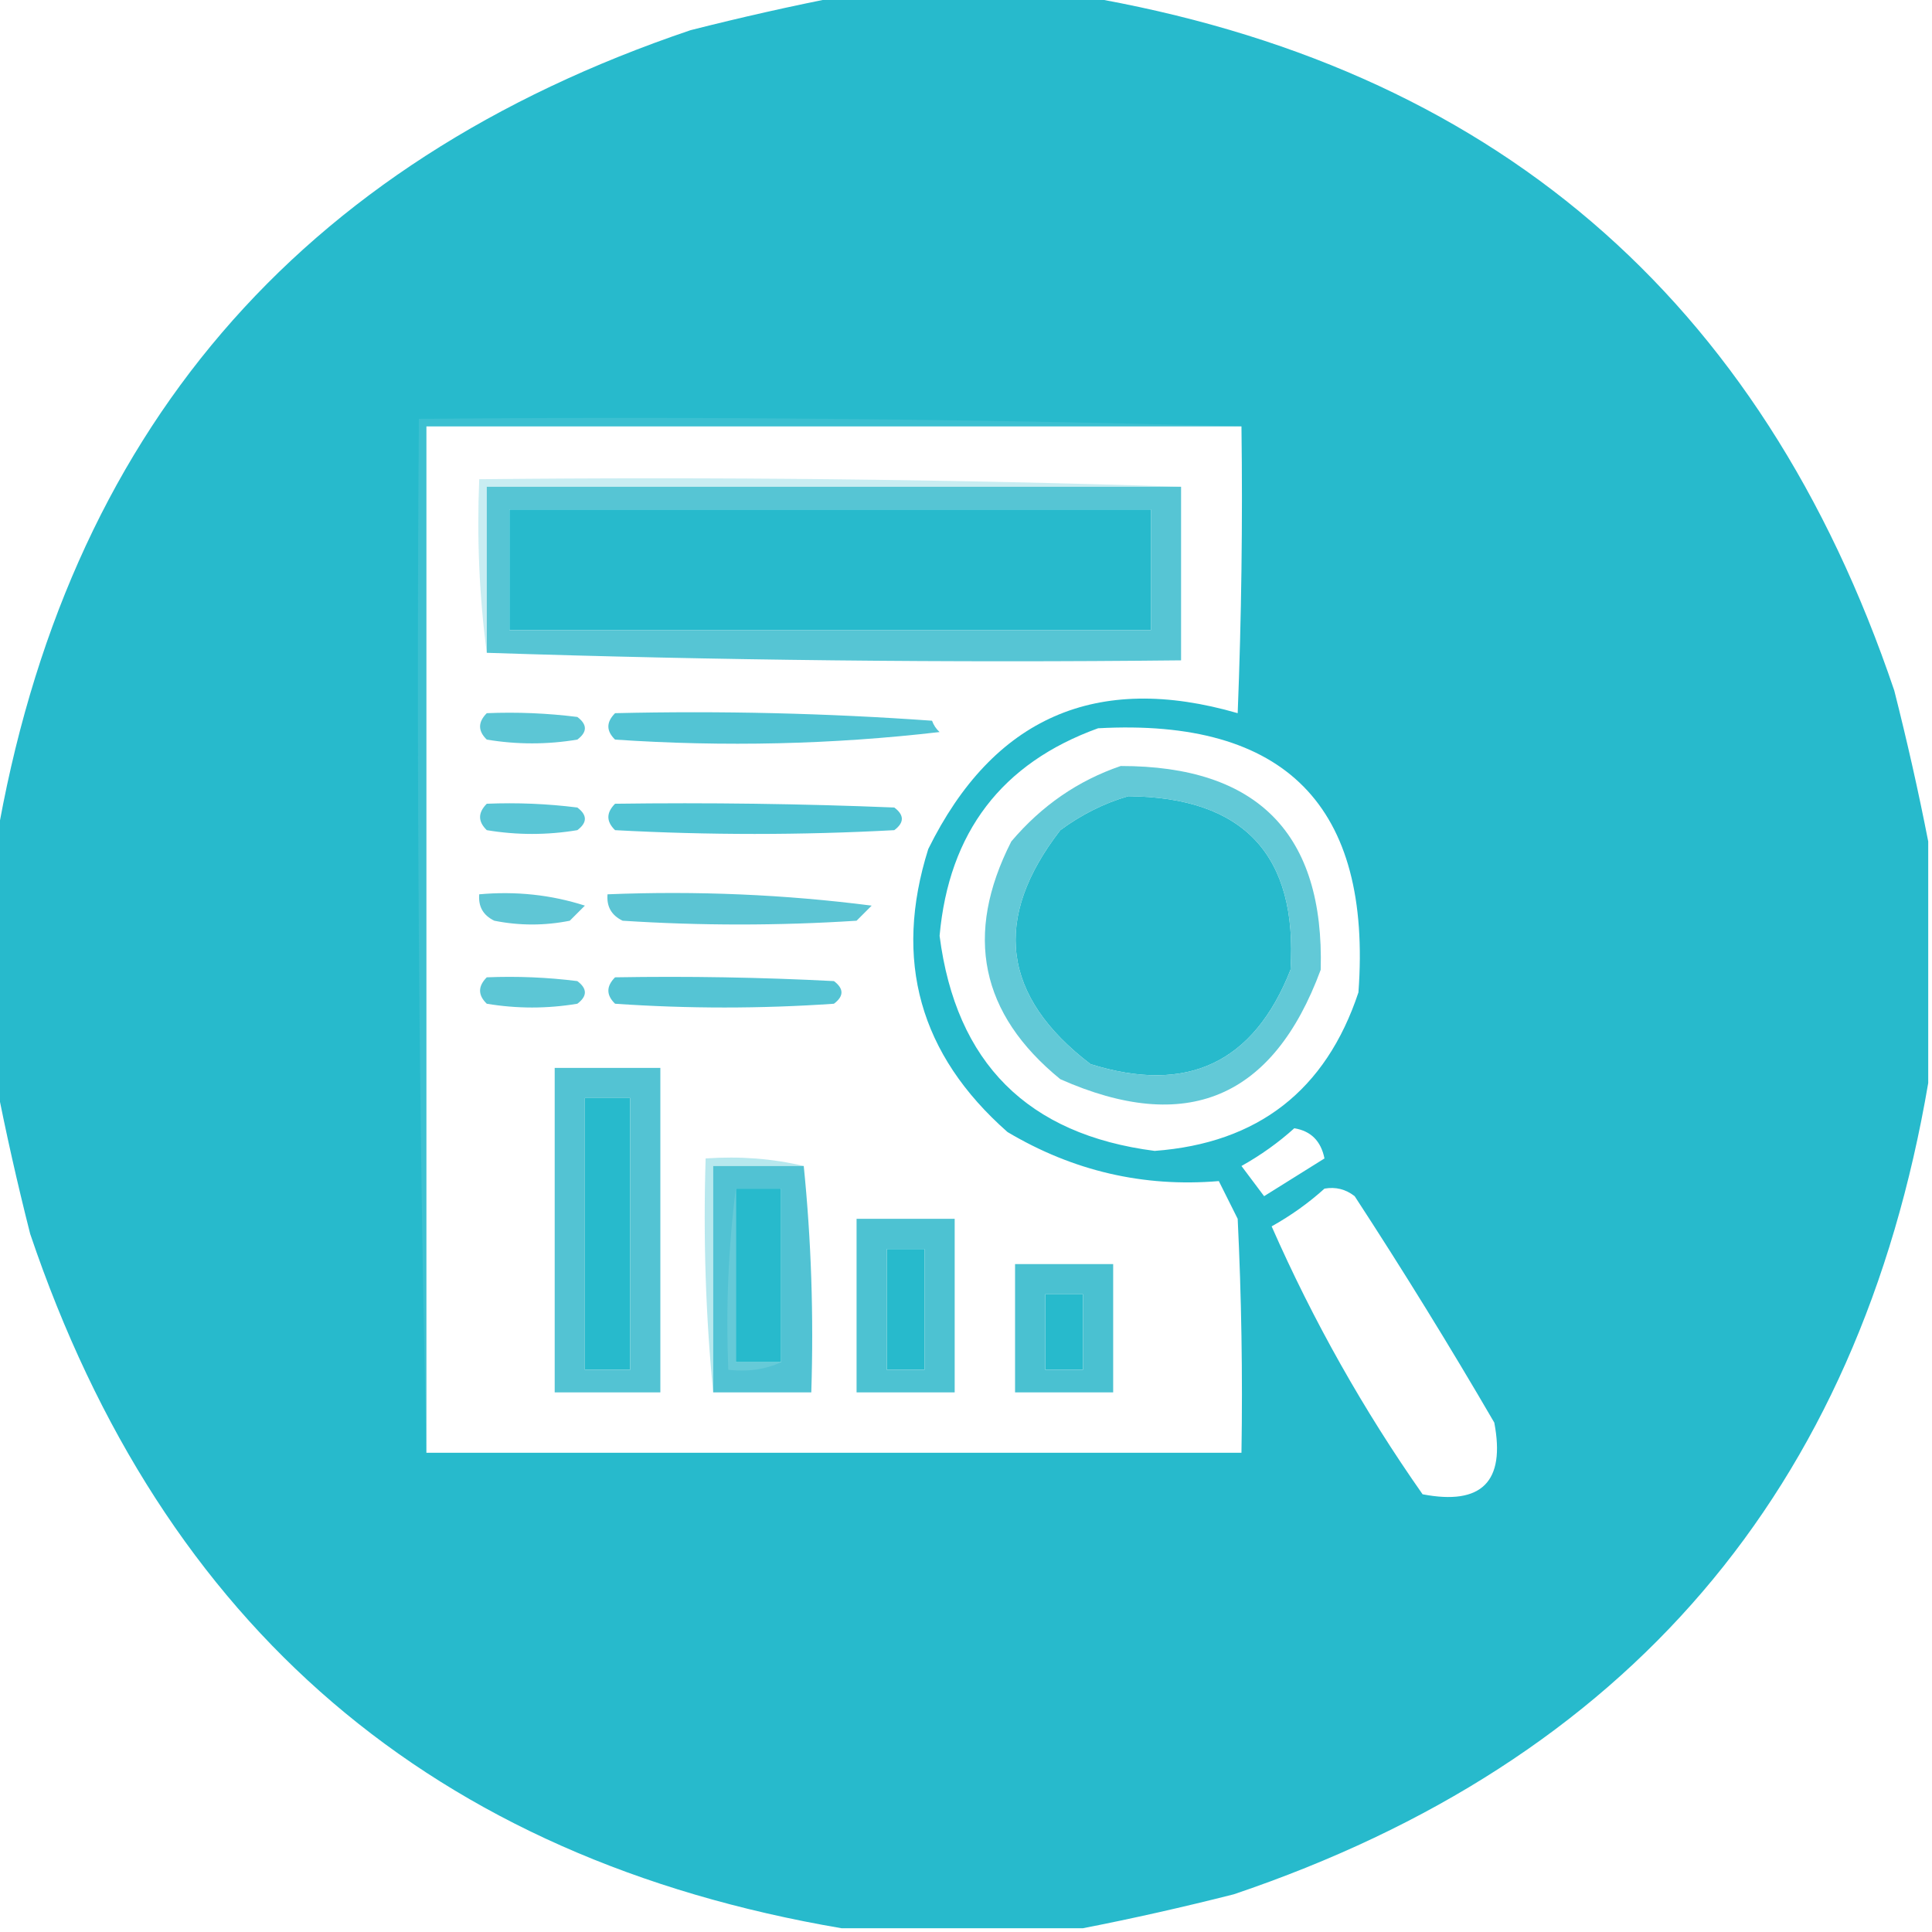
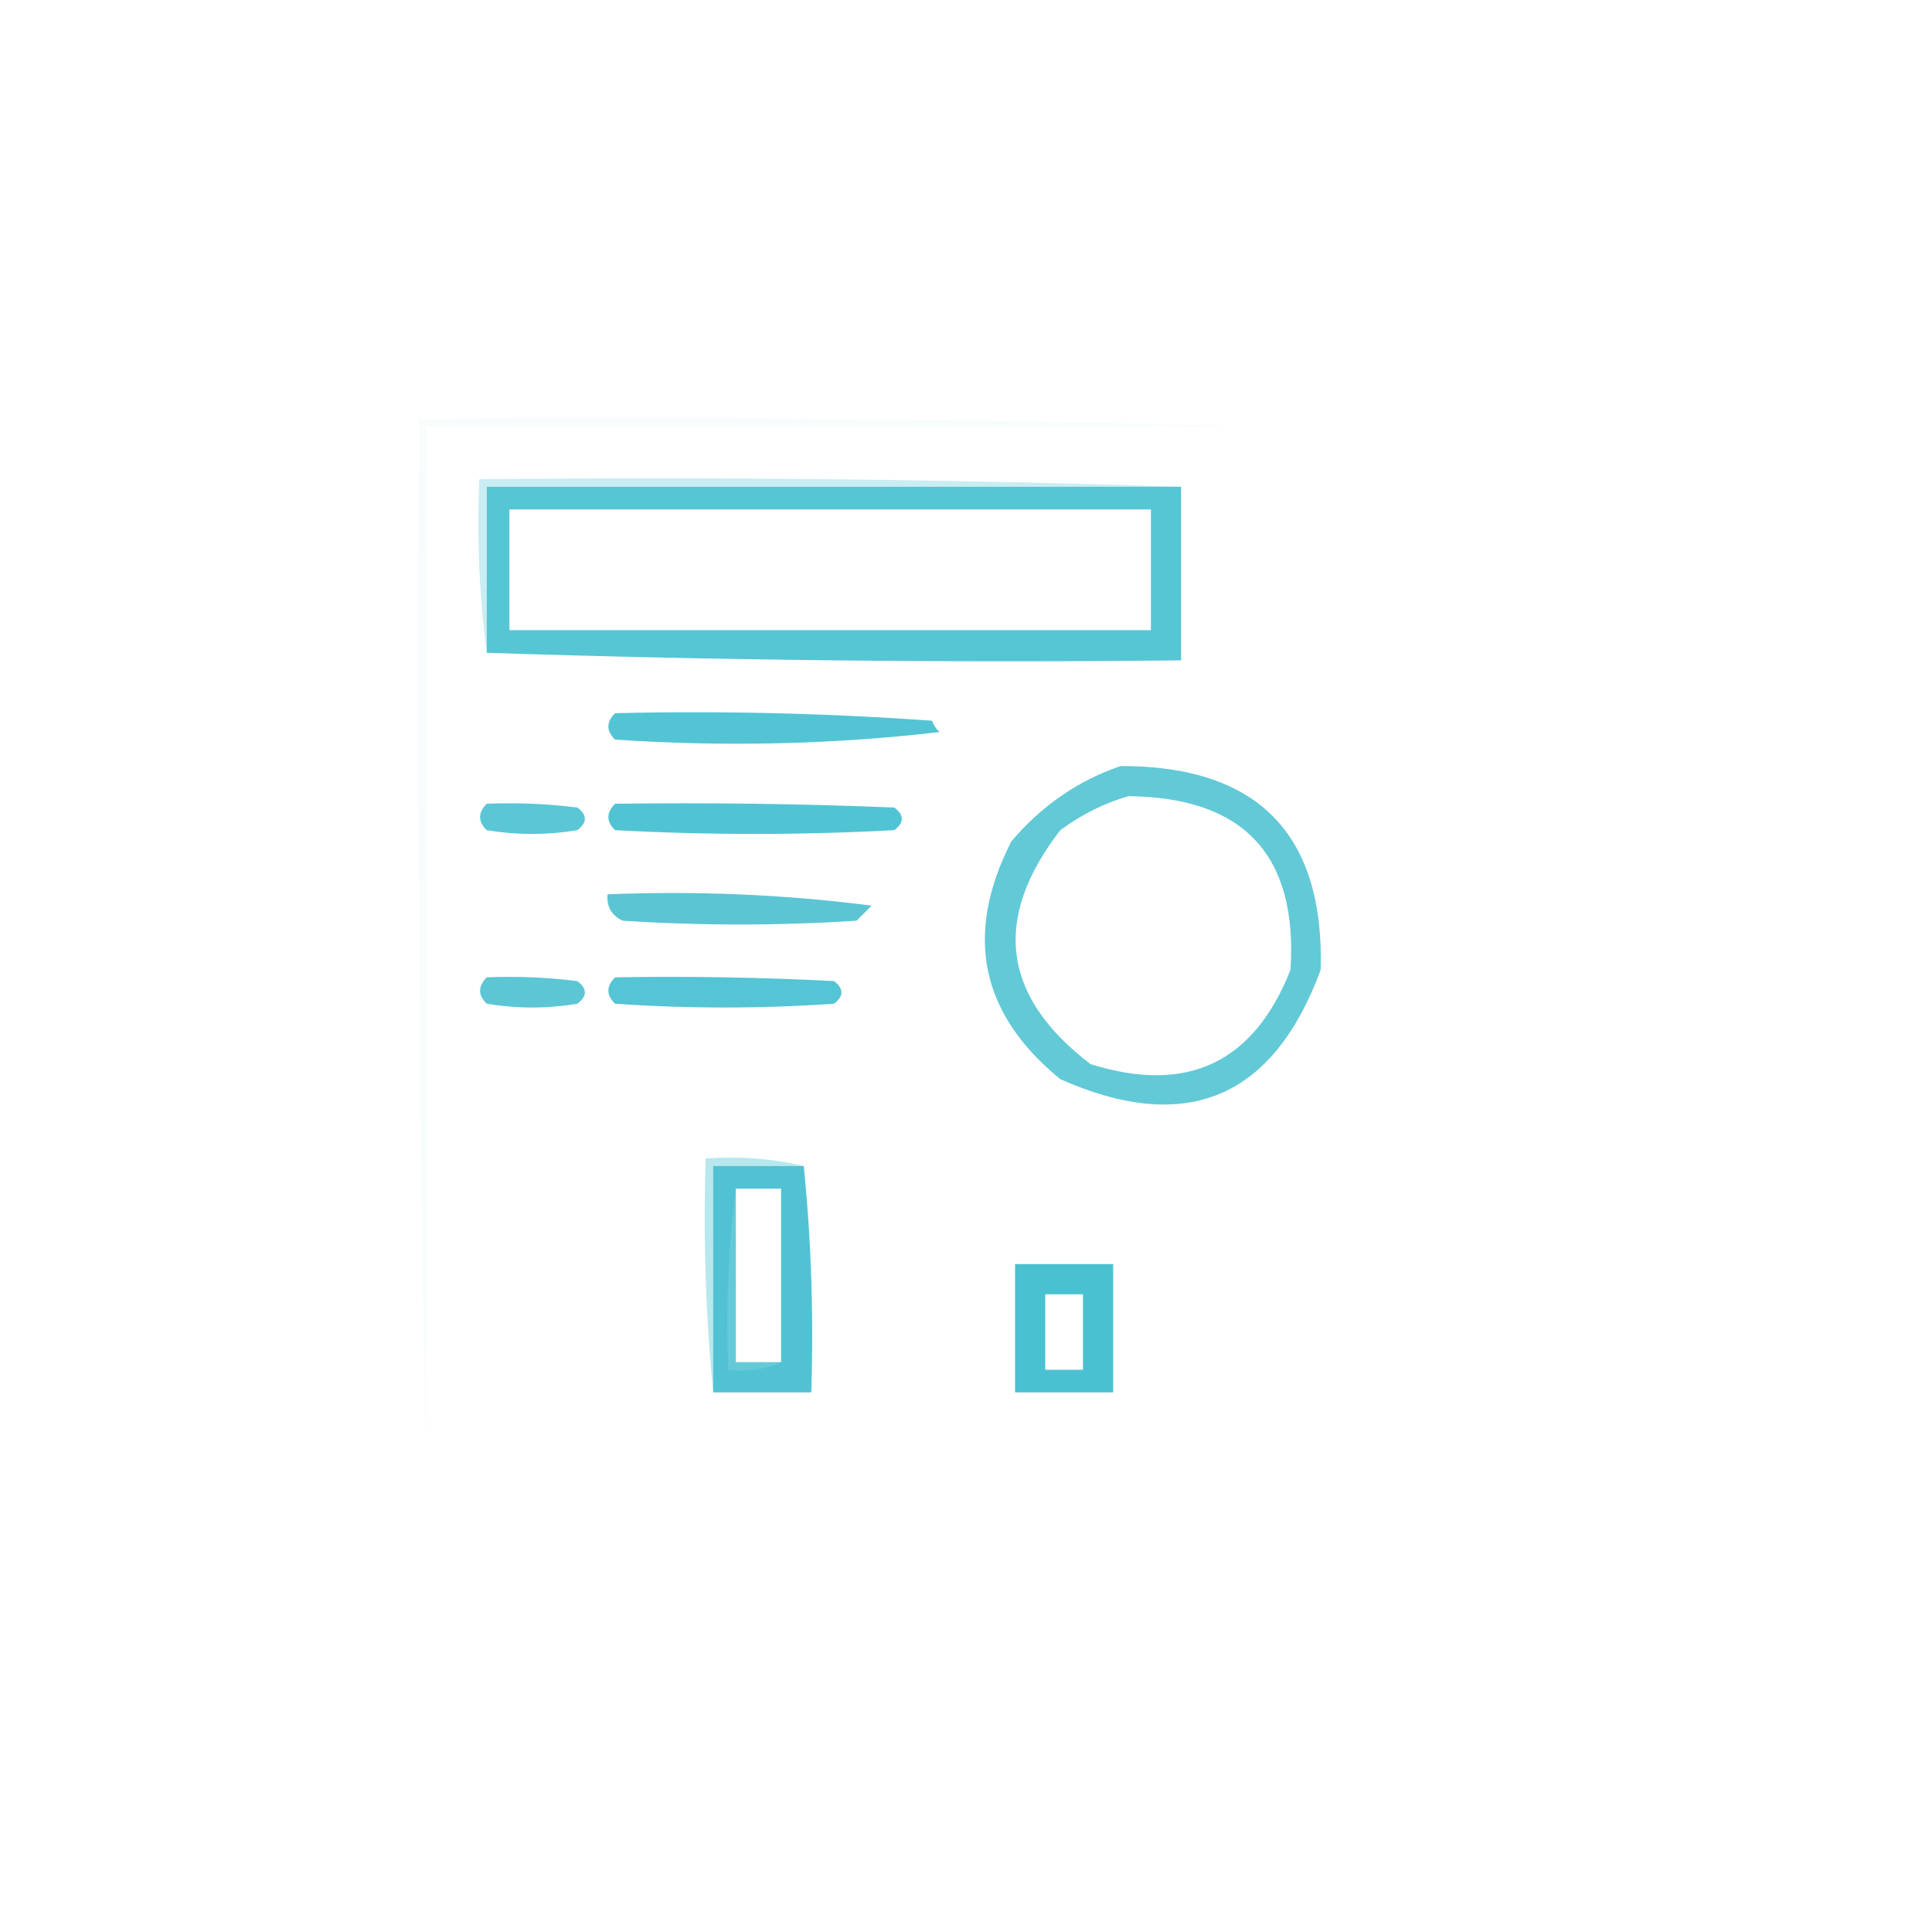
<svg xmlns="http://www.w3.org/2000/svg" version="1.1" width="256px" height="256px" style="shape-rendering:geometricPrecision; text-rendering:geometricPrecision; image-rendering:optimizeQuality; fill-rule:evenodd; clip-rule:evenodd">
  <g>
-     <path style="opacity:0.991" fill="#26b9cc" d="M 111.5,-0.5 C 122.167,-0.5 132.833,-0.5 143.5,-0.5C 197.548,8.704 233.382,39.371 251,91.5C 252.715,98.258 254.215,104.925 255.5,111.5C 255.5,122.167 255.5,132.833 255.5,143.5C 246.296,197.548 215.629,233.382 163.5,251C 156.741,252.715 150.075,254.215 143.5,255.5C 132.833,255.5 122.167,255.5 111.5,255.5C 57.452,246.296 21.618,215.629 4,163.5C 2.285,156.741 0.785,150.075 -0.5,143.5C -0.5,132.833 -0.5,122.167 -0.5,111.5C 8.704,57.452 39.371,21.618 91.5,4C 98.258,2.285 104.925,0.785 111.5,-0.5 Z M 164.5,56.5 C 164.667,69.171 164.5,81.838 164,94.5C 145.271,89.073 131.604,95.073 123,112.5C 118.358,127.245 121.858,139.745 133.5,150C 142.187,155.169 151.521,157.336 161.5,156.5C 162.333,158.167 163.167,159.833 164,161.5C 164.5,171.828 164.666,182.161 164.5,192.5C 128.5,192.5 92.5,192.5 56.5,192.5C 56.5,147.167 56.5,101.833 56.5,56.5C 92.5,56.5 128.5,56.5 164.5,56.5 Z M 67.5,67.5 C 95.833,67.5 124.167,67.5 152.5,67.5C 152.5,72.833 152.5,78.167 152.5,83.5C 124.167,83.5 95.833,83.5 67.5,83.5C 67.5,78.167 67.5,72.833 67.5,67.5 Z M 145.5,96.5 C 170.311,95.144 181.811,106.811 180,131.5C 175.683,144.48 166.683,151.48 153,152.5C 136.167,150.334 126.667,140.834 124.5,124C 125.736,110.282 132.736,101.115 145.5,96.5 Z M 149.5,105.5 C 164.807,105.638 171.973,113.305 171,128.5C 166.136,140.847 157.302,145.014 144.5,141C 132.771,132.051 131.438,121.717 140.5,110C 143.324,107.921 146.324,106.421 149.5,105.5 Z M 77.5,145.5 C 79.5,145.5 81.5,145.5 83.5,145.5C 83.5,157.5 83.5,169.5 83.5,181.5C 81.5,181.5 79.5,181.5 77.5,181.5C 77.5,169.5 77.5,157.5 77.5,145.5 Z M 171.5,149.5 C 173.701,149.858 175.035,151.192 175.5,153.5C 172.833,155.167 170.167,156.833 167.5,158.5C 166.5,157.167 165.5,155.833 164.5,154.5C 167.077,153.057 169.41,151.39 171.5,149.5 Z M 97.5,157.5 C 99.5,157.5 101.5,157.5 103.5,157.5C 103.5,165.167 103.5,172.833 103.5,180.5C 101.5,180.5 99.5,180.5 97.5,180.5C 97.5,172.833 97.5,165.167 97.5,157.5 Z M 175.5,157.5 C 176.978,157.238 178.311,157.571 179.5,158.5C 185.917,168.333 192.084,178.333 198,188.5C 199.5,196.333 196.333,199.5 188.5,198C 180.665,186.832 173.999,174.998 168.5,162.5C 171.077,161.057 173.41,159.39 175.5,157.5 Z M 117.5,165.5 C 119.167,165.5 120.833,165.5 122.5,165.5C 122.5,170.833 122.5,176.167 122.5,181.5C 120.833,181.5 119.167,181.5 117.5,181.5C 117.5,176.167 117.5,170.833 117.5,165.5 Z M 138.5,171.5 C 140.167,171.5 141.833,171.5 143.5,171.5C 143.5,174.833 143.5,178.167 143.5,181.5C 141.833,181.5 140.167,181.5 138.5,181.5C 138.5,178.167 138.5,174.833 138.5,171.5 Z" />
-   </g>
+     </g>
  <g>
    <path style="opacity:0.129" fill="#cbeef1" d="M 164.5,56.5 C 128.5,56.5 92.5,56.5 56.5,56.5C 56.5,101.833 56.5,147.167 56.5,192.5C 55.501,147.003 55.168,101.336 55.5,55.5C 92.004,55.168 128.337,55.502 164.5,56.5 Z" />
  </g>
  <g>
    <path style="opacity:0.463" fill="#8ad9e3" d="M 156.5,64.5 C 125.833,64.5 95.167,64.5 64.5,64.5C 64.5,71.833 64.5,79.167 64.5,86.5C 63.508,79.018 63.175,71.352 63.5,63.5C 94.671,63.169 125.671,63.502 156.5,64.5 Z" />
  </g>
  <g>
    <path style="opacity:0.957" fill="#4fc2d2" d="M 156.5,64.5 C 156.5,72.167 156.5,79.833 156.5,87.5C 125.662,87.832 94.996,87.498 64.5,86.5C 64.5,79.167 64.5,71.833 64.5,64.5C 95.167,64.5 125.833,64.5 156.5,64.5 Z M 67.5,67.5 C 67.5,72.833 67.5,78.167 67.5,83.5C 95.833,83.5 124.167,83.5 152.5,83.5C 152.5,78.167 152.5,72.833 152.5,67.5C 124.167,67.5 95.833,67.5 67.5,67.5 Z" />
  </g>
  <g>
-     <path style="opacity:1" fill="#5cc6d5" d="M 64.5,94.5 C 68.514,94.335 72.514,94.501 76.5,95C 77.833,96 77.833,97 76.5,98C 72.5,98.667 68.5,98.667 64.5,98C 63.316,96.855 63.316,95.688 64.5,94.5 Z" />
-   </g>
+     </g>
  <g>
    <path style="opacity:1" fill="#53c4d4" d="M 81.5,94.5 C 95.516,94.167 109.516,94.501 123.5,95.5C 123.709,96.086 124.043,96.586 124.5,97C 110.32,98.647 95.987,98.98 81.5,98C 80.316,96.855 80.316,95.688 81.5,94.5 Z" />
  </g>
  <g>
    <path style="opacity:0.915" fill="#54c4d4" d="M 148.5,101.5 C 166.653,101.486 175.487,110.486 175,128.5C 168.698,145.565 157.198,150.399 140.5,143C 129.886,134.347 127.72,123.847 134,111.5C 138.012,106.762 142.845,103.429 148.5,101.5 Z M 149.5,105.5 C 146.324,106.421 143.324,107.921 140.5,110C 131.438,121.717 132.771,132.051 144.5,141C 157.302,145.014 166.136,140.847 171,128.5C 171.973,113.305 164.807,105.638 149.5,105.5 Z" />
  </g>
  <g>
    <path style="opacity:1" fill="#5ac6d6" d="M 64.5,106.5 C 68.514,106.334 72.514,106.501 76.5,107C 77.833,108 77.833,109 76.5,110C 72.5,110.667 68.5,110.667 64.5,110C 63.316,108.855 63.316,107.688 64.5,106.5 Z" />
  </g>
  <g>
    <path style="opacity:1" fill="#51c4d4" d="M 81.5,106.5 C 93.838,106.333 106.171,106.5 118.5,107C 119.833,108 119.833,109 118.5,110C 106.167,110.667 93.833,110.667 81.5,110C 80.316,108.855 80.316,107.688 81.5,106.5 Z" />
  </g>
  <g>
-     <path style="opacity:1" fill="#5fc6d5" d="M 63.5,118.5 C 68.361,118.063 73.028,118.563 77.5,120C 76.833,120.667 76.167,121.333 75.5,122C 72.167,122.667 68.833,122.667 65.5,122C 64.027,121.29 63.36,120.124 63.5,118.5 Z" />
-   </g>
+     </g>
  <g>
    <path style="opacity:1" fill="#5cc5d4" d="M 80.5,118.5 C 92.328,118.023 103.995,118.523 115.5,120C 114.833,120.667 114.167,121.333 113.5,122C 103.167,122.667 92.833,122.667 82.5,122C 81.027,121.29 80.36,120.124 80.5,118.5 Z" />
  </g>
  <g>
    <path style="opacity:1" fill="#5cc6d5" d="M 64.5,129.5 C 68.514,129.334 72.514,129.501 76.5,130C 77.833,131 77.833,132 76.5,133C 72.5,133.667 68.5,133.667 64.5,133C 63.316,131.855 63.316,130.688 64.5,129.5 Z" />
  </g>
  <g>
    <path style="opacity:1" fill="#55c4d4" d="M 81.5,129.5 C 91.172,129.334 100.839,129.5 110.5,130C 111.833,131 111.833,132 110.5,133C 100.833,133.667 91.167,133.667 81.5,133C 80.316,131.855 80.316,130.688 81.5,129.5 Z" />
  </g>
  <g>
-     <path style="opacity:0.99" fill="#52c3d3" d="M 73.5,141.5 C 78.167,141.5 82.833,141.5 87.5,141.5C 87.5,155.833 87.5,170.167 87.5,184.5C 82.833,184.5 78.167,184.5 73.5,184.5C 73.5,170.167 73.5,155.833 73.5,141.5 Z M 77.5,145.5 C 77.5,157.5 77.5,169.5 77.5,181.5C 79.5,181.5 81.5,181.5 83.5,181.5C 83.5,169.5 83.5,157.5 83.5,145.5C 81.5,145.5 79.5,145.5 77.5,145.5 Z" />
-   </g>
+     </g>
  <g>
    <path style="opacity:0.537" fill="#79d4df" d="M 106.5,154.5 C 102.5,154.5 98.5,154.5 94.5,154.5C 94.5,164.5 94.5,174.5 94.5,184.5C 93.506,174.347 93.172,164.014 93.5,153.5C 98.032,153.182 102.366,153.515 106.5,154.5 Z" />
  </g>
  <g>
    <path style="opacity:0.964" fill="#4bc0d1" d="M 106.5,154.5 C 107.494,164.319 107.827,174.319 107.5,184.5C 103.167,184.5 98.833,184.5 94.5,184.5C 94.5,174.5 94.5,164.5 94.5,154.5C 98.5,154.5 102.5,154.5 106.5,154.5 Z M 97.5,157.5 C 99.5,157.5 101.5,157.5 103.5,157.5C 103.5,165.167 103.5,172.833 103.5,180.5C 101.5,180.5 99.5,180.5 97.5,180.5C 97.5,172.833 97.5,165.167 97.5,157.5 Z" />
  </g>
  <g>
    <path style="opacity:0.478" fill="#7bd3de" d="M 97.5,157.5 C 97.5,165.167 97.5,172.833 97.5,180.5C 99.5,180.5 101.5,180.5 103.5,180.5C 101.393,181.468 99.059,181.802 96.5,181.5C 96.174,173.316 96.508,165.316 97.5,157.5 Z" />
  </g>
  <g>
-     <path style="opacity:1" fill="#4dc2d2" d="M 113.5,161.5 C 117.833,161.5 122.167,161.5 126.5,161.5C 126.5,169.167 126.5,176.833 126.5,184.5C 122.167,184.5 117.833,184.5 113.5,184.5C 113.5,176.833 113.5,169.167 113.5,161.5 Z M 117.5,165.5 C 117.5,170.833 117.5,176.167 117.5,181.5C 119.167,181.5 120.833,181.5 122.5,181.5C 122.5,176.167 122.5,170.833 122.5,165.5C 120.833,165.5 119.167,165.5 117.5,165.5 Z" />
-   </g>
+     </g>
  <g>
    <path style="opacity:0.995" fill="#4ac1d1" d="M 134.5,167.5 C 138.833,167.5 143.167,167.5 147.5,167.5C 147.5,173.167 147.5,178.833 147.5,184.5C 143.167,184.5 138.833,184.5 134.5,184.5C 134.5,178.833 134.5,173.167 134.5,167.5 Z M 138.5,171.5 C 138.5,174.833 138.5,178.167 138.5,181.5C 140.167,181.5 141.833,181.5 143.5,181.5C 143.5,178.167 143.5,174.833 143.5,171.5C 141.833,171.5 140.167,171.5 138.5,171.5 Z" />
  </g>
</svg>